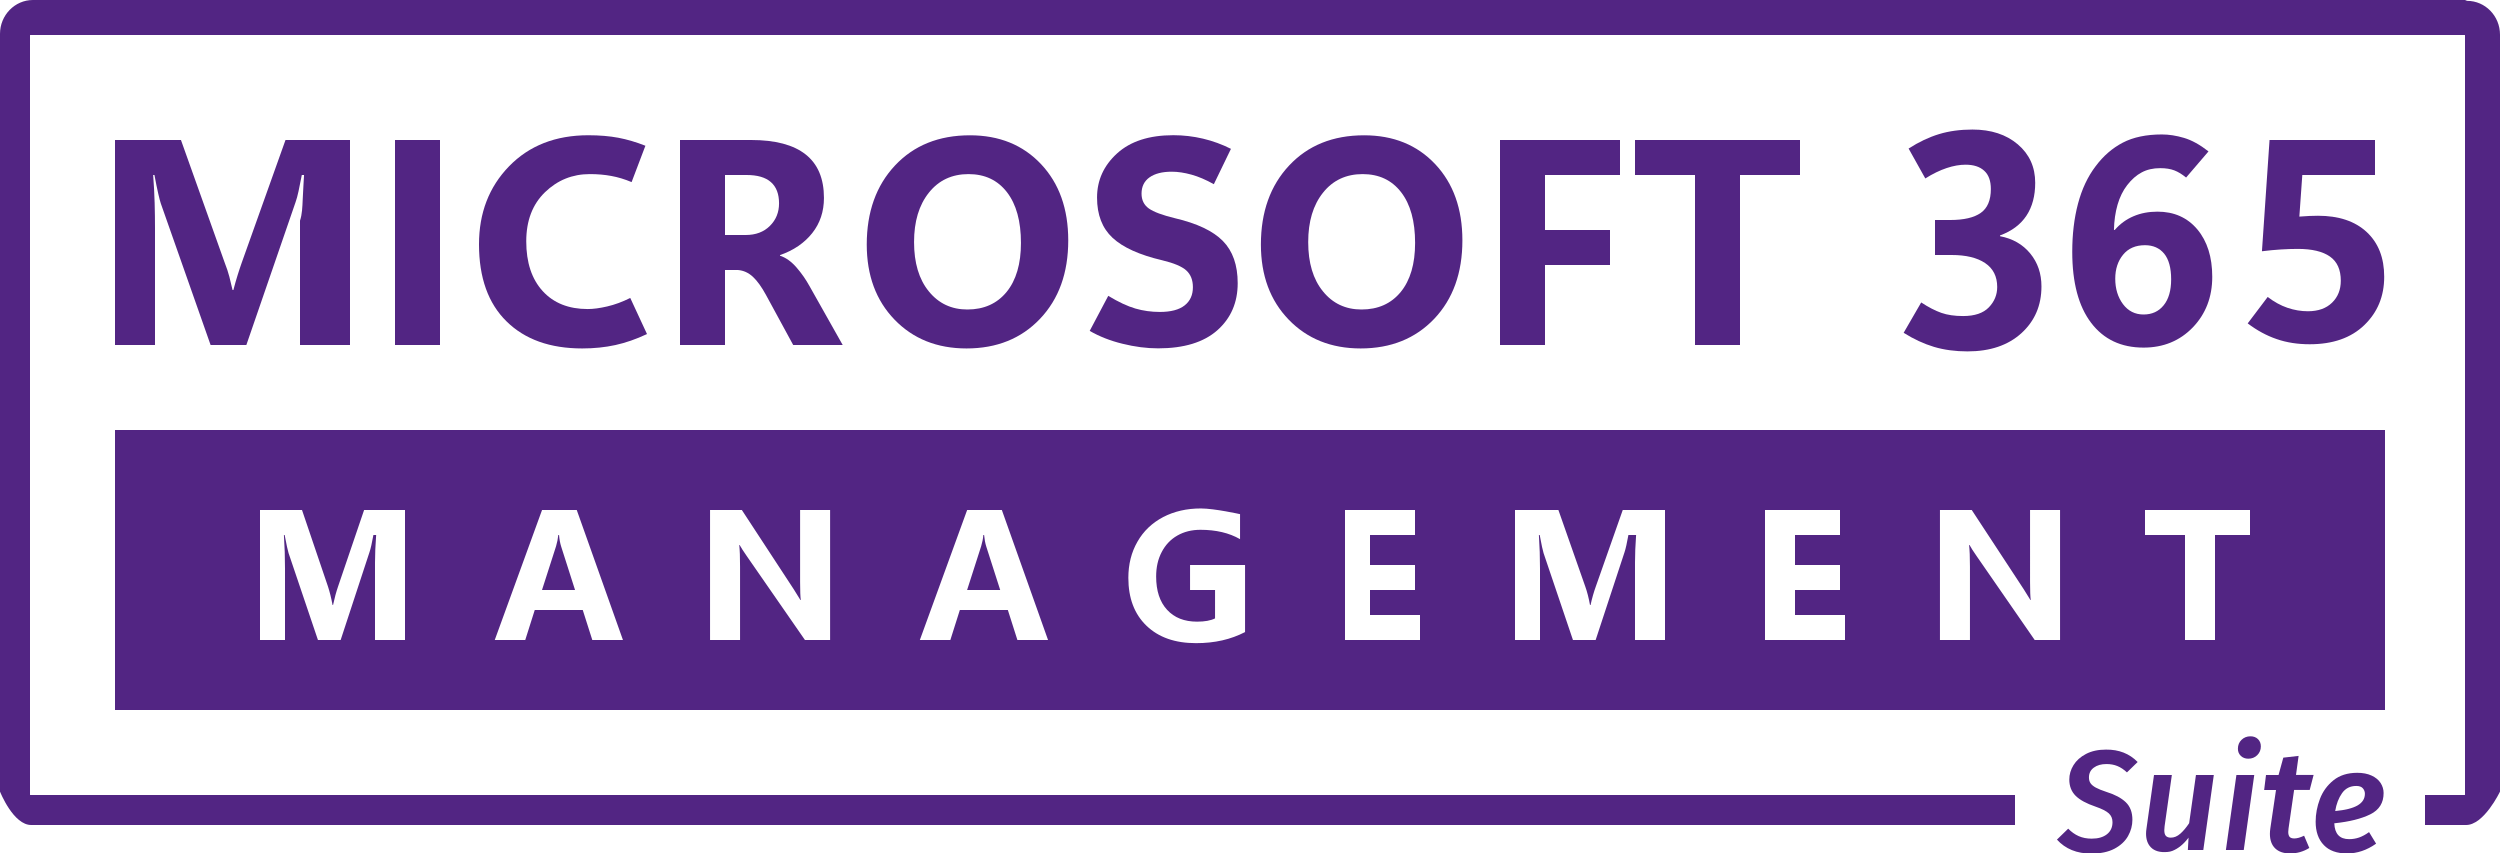
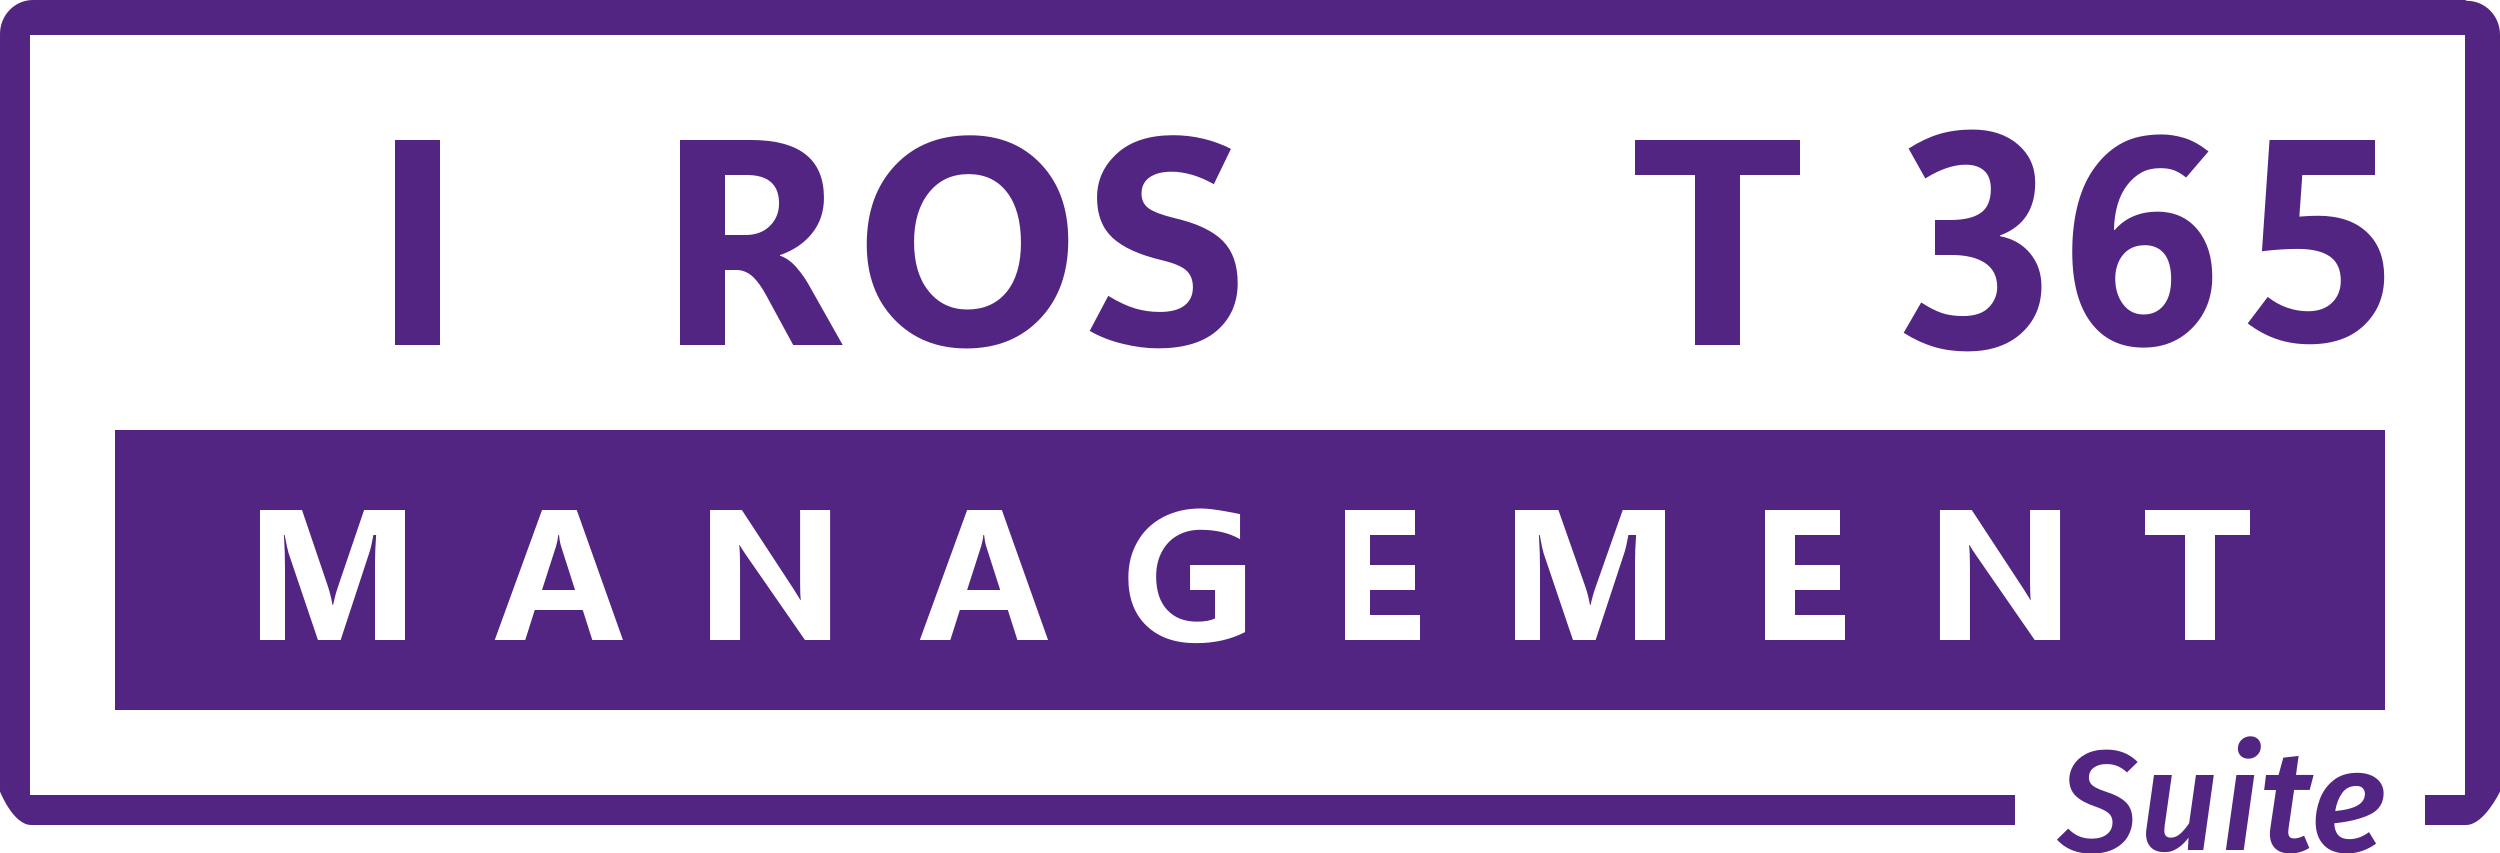
<svg xmlns="http://www.w3.org/2000/svg" version="1.1" id="Lag_1" x="0px" y="0px" viewBox="0 0 500 170.69" style="enable-background:new 0 0 500 170.69;" xml:space="preserve">
  <style type="text/css">
	.st0{fill:#522583;}
</style>
  <path class="st0" d="M112.23,109.33c-0.22-0.69-0.36-1.46-0.43-2.33h-0.14c-0.08,0.76-0.23,1.52-0.45,2.25L108.4,118h6.61  L112.23,109.33z M112.23,109.33c-0.22-0.69-0.36-1.46-0.43-2.33h-0.14c-0.08,0.76-0.23,1.52-0.45,2.25L108.4,118h6.61L112.23,109.33  z M112.23,109.33c-0.22-0.69-0.36-1.46-0.43-2.33h-0.14c-0.08,0.76-0.23,1.52-0.45,2.25L108.4,118h6.61L112.23,109.33z   M197.26,109.33c-0.22-0.69-0.36-1.46-0.44-2.33h-0.14c-0.06,0.76-0.22,1.52-0.44,2.25l-2.81,8.75h6.61L197.26,109.33z   M197.26,109.33c-0.22-0.69-0.36-1.46-0.44-2.33h-0.14c-0.06,0.76-0.22,1.52-0.44,2.25l-2.81,8.75h6.61L197.26,109.33z   M112.23,109.33c-0.22-0.69-0.36-1.46-0.43-2.33h-0.14c-0.08,0.76-0.23,1.52-0.45,2.25L108.4,118h6.61L112.23,109.33z   M112.23,109.33c-0.22-0.69-0.36-1.46-0.43-2.33h-0.14c-0.08,0.76-0.23,1.52-0.45,2.25L108.4,118h6.61L112.23,109.33z   M197.26,109.33c-0.22-0.69-0.36-1.46-0.44-2.33h-0.14c-0.06,0.76-0.22,1.52-0.44,2.25l-2.81,8.75h6.61L197.26,109.33z   M197.26,109.33c-0.22-0.69-0.36-1.46-0.44-2.33h-0.14c-0.06,0.76-0.22,1.52-0.44,2.25l-2.81,8.75h6.61L197.26,109.33z   M112.23,109.33c-0.22-0.69-0.36-1.46-0.43-2.33h-0.14c-0.08,0.76-0.23,1.52-0.45,2.25L108.4,118h6.61L112.23,109.33z   M112.23,109.33c-0.22-0.69-0.36-1.46-0.43-2.33h-0.14c-0.08,0.76-0.23,1.52-0.45,2.25L108.4,118h6.61L112.23,109.33z   M197.26,109.33c-0.22-0.69-0.36-1.46-0.44-2.33h-0.14c-0.06,0.76-0.22,1.52-0.44,2.25l-2.81,8.75h6.61L197.26,109.33z   M197.26,109.33c-0.22-0.69-0.36-1.46-0.44-2.33h-0.14c-0.06,0.76-0.22,1.52-0.44,2.25l-2.81,8.75h6.61L197.26,109.33z   M112.23,109.33c-0.22-0.69-0.36-1.46-0.43-2.33h-0.14c-0.08,0.76-0.23,1.52-0.45,2.25L108.4,118h6.61L112.23,109.33z M112,107  h-0.34c-0.08,0.76-0.23,1.52-0.45,2.25L108.4,118h6.61l-2.77-8.67c-0.22-0.69-0.36-1.46-0.43-2.33 M197,107h-0.33  c-0.06,0.76-0.22,1.52-0.44,2.25l-2.81,8.75h6.61l-2.77-8.67c-0.22-0.69-0.36-1.46-0.44-2.33 M450,107h-7v21h-6v-21h-8v-5h21V107z   M412,128h-5.06l-11.62-16.79c-0.68-0.98-1.16-1.72-1.41-2.21h-0.09c0.11,0.99,0.17,2.43,0.17,4.32V128h-6v-26h6.36l10.41,15.87  l1.32,2.13h0.07c-0.09-0.63-0.14-1.82-0.14-3.59V102h6V128z M369,128h-16v-26h15v5h-9v6h9v5h-9v5h10V128z M333,128h-6v-15.46  c0-1.61,0.07-3.45,0.22-5.54h-1.54c-0.29,1.6-0.54,2.74-0.77,3.43L319.13,128h-4.54l-5.88-17.39c-0.15-0.46-0.41-1.66-0.77-3.61  h-0.16c0.15,2.27,0.22,4.5,0.22,6.71V128h-5v-26h8.68l5.38,15.32c0.37,1.04,0.69,2.27,0.94,3.68h0.11c0.3-1.37,0.66-2.62,1.06-3.72  l5.38-15.28H333V128z M284,128h-15v-26h14v5h-9v6h9v5h-9v5h10V128z M249,126.42c-2.84,1.46-6,2.21-9.8,2.21  c-4.2,0-7.49-1.16-9.91-3.49c-2.42-2.33-3.62-5.52-3.62-9.57c0-2.71,0.6-5.11,1.82-7.23c1.2-2.12,2.92-3.75,5.13-4.92  c2.21-1.15,4.72-1.73,7.55-1.73c2.73,0,7.84,1.14,7.84,1.14v5c-2.18-1.25-4.82-1.87-7.92-1.87c-1.74,0-3.27,0.38-4.62,1.15  c-1.35,0.77-2.39,1.88-3.13,3.3c-0.75,1.42-1.11,3.05-1.11,4.89c0,2.86,0.73,5.08,2.19,6.66c1.45,1.59,3.45,2.37,6,2.37  c1.52,0,2.71-0.21,3.59-0.65V118h-5v-5h11V126.42z M203.48,128l-1.91-6h-9.6l-1.9,6h-6.1l9.46-26h6.94l9.24,26H203.48z M166,128  h-5.01l-11.64-16.79c-0.68-0.98-1.16-1.72-1.42-2.21h-0.08c0.11,0.99,0.16,2.43,0.16,4.32V128h-6v-26h6.36l10.39,15.87l1.32,2.13  h0.08c-0.09-0.63-0.14-1.82-0.14-3.59V102h6V128z M118.46,128l-1.91-6h-9.6l-1.9,6h-6.1l9.46-26h6.94l9.24,26H118.46z M81,128h-6  v-15.46c0-1.61,0.08-3.45,0.23-5.54h-0.55c-0.29,1.6-0.54,2.74-0.78,3.43L68.13,128h-4.54l-5.88-17.39  c-0.15-0.46-0.41-1.66-0.78-3.61h-0.15c0.15,2.27,0.22,4.5,0.22,6.71V128h-5v-26h8.4l5.2,15.32c0.34,1.04,0.65,2.27,0.91,3.68h0.1  c0.29-1.37,0.63-2.62,1.01-3.72l5.2-15.28H81V128z M23,142h454V86H23V142z M112.23,109.33c-0.22-0.69-0.36-1.46-0.43-2.33h-0.14  c-0.08,0.76-0.23,1.52-0.45,2.25L108.4,118h6.61L112.23,109.33z M197.26,109.33c-0.22-0.69-0.36-1.46-0.44-2.33h-0.14  c-0.06,0.76-0.22,1.52-0.44,2.25l-2.81,8.75h6.61L197.26,109.33z M197.26,109.33c-0.22-0.69-0.36-1.46-0.44-2.33h-0.14  c-0.06,0.76-0.22,1.52-0.44,2.25l-2.81,8.75h6.61L197.26,109.33z M112.23,109.33c-0.22-0.69-0.36-1.46-0.43-2.33h-0.14  c-0.08,0.76-0.23,1.52-0.45,2.25L108.4,118h6.61L112.23,109.33z M112.23,109.33c-0.22-0.69-0.36-1.46-0.43-2.33h-0.14  c-0.08,0.76-0.23,1.52-0.45,2.25L108.4,118h6.61L112.23,109.33z M197.26,109.33c-0.22-0.69-0.36-1.46-0.44-2.33h-0.14  c-0.06,0.76-0.22,1.52-0.44,2.25l-2.81,8.75h6.61L197.26,109.33z M197.26,109.33c-0.22-0.69-0.36-1.46-0.44-2.33h-0.14  c-0.06,0.76-0.22,1.52-0.44,2.25l-2.81,8.75h6.61L197.26,109.33z M112.23,109.33c-0.22-0.69-0.36-1.46-0.43-2.33h-0.14  c-0.08,0.76-0.23,1.52-0.45,2.25L108.4,118h6.61L112.23,109.33z M112.23,109.33c-0.22-0.69-0.36-1.46-0.43-2.33h-0.14  c-0.08,0.76-0.23,1.52-0.45,2.25L108.4,118h6.61L112.23,109.33z M197.26,109.33c-0.22-0.69-0.36-1.46-0.44-2.33h-0.14  c-0.06,0.76-0.22,1.52-0.44,2.25l-2.81,8.75h6.61L197.26,109.33z M197.26,109.33c-0.22-0.69-0.36-1.46-0.44-2.33h-0.14  c-0.06,0.76-0.22,1.52-0.44,2.25l-2.81,8.75h6.61L197.26,109.33z M112.23,109.33c-0.22-0.69-0.36-1.46-0.43-2.33h-0.14  c-0.08,0.76-0.23,1.52-0.45,2.25L108.4,118h6.61L112.23,109.33z M112.23,109.33c-0.22-0.69-0.36-1.46-0.43-2.33h-0.14  c-0.08,0.76-0.23,1.52-0.45,2.25L108.4,118h6.61L112.23,109.33z M112.23,109.33c-0.22-0.69-0.36-1.46-0.43-2.33h-0.14  c-0.08,0.76-0.23,1.52-0.45,2.25L108.4,118h6.61L112.23,109.33z" />
  <path class="st0" d="M493,0H6.59C2.96,0,0,3.04,0,6.77v151.55c0,0,2.68,6.77,6.31,6.68H403v-6H6.06C6.03,159,6,158.97,6,158.94V7.06  C6,7.03,6.03,7,6.06,7h486.88c0.03,0,0.06,0.03,0.06,0.06v151.88c0,0.03-0.03,0.06-0.06,0.06H485v6h8.14  c3.63,0.1,6.86-6.68,6.86-6.68V6.94c0-3.74-2.95-6.77-6.58-6.77" />
-   <path class="st0" d="M70,69H60V44.13c0.44-1.32,0.47-2.72,0.54-4.2C60.6,38.46,60.81,35,60.81,35h-0.45  c-0.25,1.26-0.46,2.33-0.65,3.23c-0.19,0.89-0.39,1.63-0.6,2.21L49.27,69h-7.15l-9.96-28.31c-0.13-0.39-0.31-1.06-0.52-2  c-0.22-0.95-0.47-2.18-0.75-3.69h-0.26c0.15,1.96,0.25,3.82,0.3,5.59c0.05,1.77,0.07,3.44,0.07,5.01V69h-8V28h13.19l8.78,24.62  c0.36,0.92,0.67,1.82,0.9,2.72c0.23,0.9,0.44,1.78,0.64,2.66h0.17c0.27-1.05,0.55-2.03,0.83-2.93c0.28-0.91,0.56-1.74,0.83-2.51  L57.1,28H70V69z" />
  <rect x="79" y="28" class="st0" width="9" height="41" />
-   <path class="st0" d="M129.4,66.81c-2.17,1.02-4.27,1.75-6.32,2.2c-2.05,0.45-4.26,0.68-6.64,0.68c-6.42,0-11.47-1.8-15.13-5.41  c-3.67-3.6-5.51-8.74-5.51-15.41c0-6.29,2.01-11.49,6.02-15.62c4.02-4.13,9.3-6.2,15.85-6.2c2.22,0,4.22,0.17,5.99,0.5  c1.77,0.34,3.58,0.87,5.42,1.6l-2.76,7.27c-1.38-0.58-2.74-0.99-4.07-1.23c-1.33-0.25-2.76-0.37-4.3-0.37  c-3.47,0-6.45,1.21-8.95,3.62c-2.5,2.42-3.75,5.69-3.75,9.83c0,4.24,1.1,7.55,3.29,9.95c2.19,2.4,5.2,3.59,9.01,3.59  c1.09,0,2.39-0.17,3.89-0.52c1.51-0.35,3.04-0.91,4.61-1.7L129.4,66.81z" />
  <path class="st0" d="M145,35v12h4.14c2,0,3.62-0.6,4.84-1.82c1.22-1.21,1.83-2.71,1.83-4.51c0-1.87-0.54-3.29-1.62-4.24  c-1.08-0.96-2.71-1.43-4.88-1.43H145z M168.54,69h-9.9l-5.42-9.97c-0.88-1.62-1.75-2.84-2.63-3.66c-0.88-0.82-1.88-1.28-3.02-1.37  H145v15h-9V28h14.23c4.83,0,8.46,0.96,10.9,2.89c2.44,1.93,3.66,4.82,3.66,8.69c0,2.73-0.78,5.07-2.35,7.05  c-1.57,1.97-3.71,3.44-6.44,4.39v0.12c1.16,0.38,2.26,1.16,3.28,2.33c1.02,1.17,1.89,2.42,2.61,3.73L168.54,69z" />
  <path class="st0" d="M193.47,61.9c3.32,0,5.93-1.17,7.85-3.51c1.91-2.34,2.87-5.61,2.87-9.8c0-4.35-0.93-7.73-2.8-10.15  c-1.87-2.42-4.43-3.62-7.69-3.62c-3.31,0-5.96,1.24-7.93,3.72c-1.98,2.48-2.96,5.77-2.96,9.87c0,4.16,0.98,7.45,2.95,9.86  C187.72,60.69,190.29,61.9,193.47,61.9 M193.3,69.69c-5.88,0-10.68-1.92-14.39-5.76c-3.71-3.84-5.56-8.85-5.56-15.02  c0-6.51,1.88-11.79,5.65-15.81c3.77-4.02,8.76-6.04,14.99-6.04c5.86,0,10.61,1.93,14.23,5.78c3.62,3.85,5.43,8.93,5.43,15.24  c0,6.5-1.88,11.72-5.64,15.68C204.26,67.71,199.36,69.69,193.3,69.69" />
  <path class="st0" d="M217.94,66.18l3.71-7.01c2.07,1.25,3.88,2.09,5.43,2.54c1.55,0.45,3.18,0.68,4.89,0.68  c2.2,0,3.86-0.44,4.96-1.31c1.1-0.87,1.65-2.08,1.65-3.64c0-1.44-0.44-2.55-1.32-3.35c-0.88-0.8-2.48-1.47-4.8-2.03  c-4.56-1.07-7.88-2.57-9.95-4.5c-2.07-1.93-3.1-4.6-3.1-8.04c0-3.47,1.34-6.41,4.01-8.84c2.67-2.43,6.42-3.64,11.25-3.64  c2.01,0,3.99,0.23,5.93,0.69c1.94,0.46,3.81,1.14,5.59,2.04l-3.42,7.07c-1.57-0.88-3.06-1.52-4.47-1.91  c-1.41-0.39-2.72-0.59-3.95-0.59c-1.9,0-3.38,0.38-4.44,1.13c-1.07,0.76-1.6,1.85-1.6,3.26c0,1.28,0.49,2.27,1.45,2.96  c0.97,0.69,2.71,1.34,5.22,1.95c4.43,1.04,7.63,2.55,9.6,4.56c1.97,2,2.96,4.82,2.96,8.44c0,3.87-1.36,7.01-4.08,9.42  c-2.72,2.4-6.66,3.61-11.82,3.61c-2.32,0-4.7-0.31-7.14-0.92C222.06,68.16,219.87,67.29,217.94,66.18" />
-   <path class="st0" d="M272.3,61.9c3.32,0,5.93-1.17,7.85-3.51c1.91-2.34,2.87-5.61,2.87-9.8c0-4.35-0.93-7.73-2.8-10.15  c-1.87-2.42-4.43-3.62-7.69-3.62c-3.31,0-5.96,1.24-7.93,3.72c-1.98,2.48-2.96,5.77-2.96,9.87c0,4.16,0.98,7.45,2.95,9.86  C266.54,60.69,269.12,61.9,272.3,61.9 M272.13,69.69c-5.88,0-10.68-1.92-14.39-5.76c-3.71-3.84-5.56-8.85-5.56-15.02  c0-6.51,1.88-11.79,5.65-15.81c3.77-4.02,8.76-6.04,14.99-6.04c5.86,0,10.61,1.93,14.23,5.78c3.62,3.85,5.43,8.93,5.43,15.24  c0,6.5-1.88,11.72-5.63,15.68C283.09,67.71,278.18,69.69,272.13,69.69" />
-   <polygon class="st0" points="324,35 309,35 309,46 322,46 322,53 309,53 309,69 300,69 300,28 324,28 " />
  <polygon class="st0" points="360,35 348,35 348,69 339,69 339,35 327,35 327,28 360,28 " />
  <path class="st0" d="M380.73,66.56l3.51-6.07c1.46,0.96,2.8,1.65,4.02,2.08c1.22,0.43,2.67,0.64,4.36,0.64  c2.32,0,4.03-0.58,5.15-1.74c1.11-1.15,1.67-2.51,1.67-4.07c0-2.11-0.81-3.71-2.42-4.79S393.17,51,390.34,51H387v-7h3.05  c2.72,0,4.75-0.47,6.1-1.42c1.35-0.95,2.02-2.54,2.02-4.77c0-1.64-0.44-2.86-1.33-3.66c-0.88-0.81-2.12-1.21-3.72-1.21  c-1.18,0-2.44,0.22-3.79,0.67c-1.35,0.45-2.77,1.14-4.27,2.08l-3.34-5.98c2.05-1.32,4.09-2.28,6.1-2.89  c2.01-0.61,4.24-0.91,6.67-0.91c3.73,0,6.75,0.99,9.07,2.96c2.32,1.97,3.48,4.54,3.48,7.69c0,2.61-0.58,4.8-1.75,6.57  c-1.17,1.77-2.93,3.09-5.29,3.96v0.15c2.53,0.48,4.54,1.63,6.04,3.45c1.5,1.83,2.25,4.02,2.25,6.6c0,3.79-1.33,6.9-4,9.34  c-2.67,2.43-6.27,3.65-10.79,3.65c-2.43,0-4.66-0.3-6.69-0.9C384.79,68.77,382.76,67.84,380.73,66.56" />
  <path class="st0" d="M434.23,55.86c0-2.28-0.47-3.99-1.39-5.12c-0.93-1.13-2.21-1.7-3.84-1.7c-1.88,0-3.34,0.63-4.38,1.9  c-1.04,1.26-1.57,2.87-1.57,4.8c0,2.01,0.52,3.71,1.55,5.09c1.04,1.38,2.41,2.07,4.11,2.07c1.69,0,3.03-0.61,4.02-1.84  C433.73,59.84,434.23,58.1,434.23,55.86 M442.45,55.37c0,4.04-1.3,7.41-3.89,10.11c-2.6,2.69-5.88,4.04-9.85,4.04  c-4.49,0-7.98-1.65-10.49-4.96c-2.51-3.31-3.77-8.04-3.77-14.19c0-3.51,0.38-6.72,1.15-9.63c0.77-2.91,1.94-5.41,3.53-7.5  c1.53-2.05,3.34-3.62,5.43-4.71c2.09-1.09,4.7-1.64,7.82-1.64c1.4,0,2.88,0.23,4.43,0.69c1.55,0.46,3.18,1.36,4.89,2.7l-4.48,5.23  c-0.79-0.65-1.57-1.13-2.34-1.43c-0.78-0.3-1.72-0.45-2.83-0.45c-1.42,0-2.65,0.28-3.71,0.85c-1.06,0.56-2.02,1.41-2.9,2.54  c-0.84,1.09-1.49,2.4-1.93,3.92c-0.44,1.52-0.68,3.21-0.72,5.04h0.17c1.05-1.21,2.3-2.12,3.74-2.73c1.44-0.62,3.04-0.92,4.8-0.92  c3.31,0,5.97,1.18,7.96,3.54C441.45,48.24,442.45,51.41,442.45,55.37" />
  <path class="st0" d="M449.54,64.68l4-5.29c1.29,0.99,2.6,1.71,3.95,2.17c1.35,0.46,2.71,0.69,4.09,0.69c2.05,0,3.66-0.57,4.83-1.71  c1.17-1.14,1.75-2.6,1.75-4.4c0-2.2-0.72-3.81-2.17-4.83c-1.45-1.02-3.59-1.53-6.43-1.53c-1.04,0-2.17,0.04-3.37,0.11  c-1.21,0.07-2.47,0.2-3.8,0.36L453.91,28H475v7h-14.54l-0.59,8.32c0.75-0.06,1.42-0.1,2.03-0.13c0.61-0.03,1.17-0.04,1.7-0.04  c4.14,0,7.39,1.08,9.73,3.25c2.34,2.17,3.51,5.15,3.51,8.96c0,3.88-1.32,7.1-3.98,9.66c-2.65,2.56-6.29,3.83-10.92,3.83  c-2.41,0-4.62-0.34-6.62-1.04C453.32,67.13,451.39,66.08,449.54,64.68" />
  <path class="st0" d="M427.53,152.4l-2.14,2.08c-0.62-0.58-1.25-1-1.91-1.27c-0.65-0.27-1.39-0.4-2.19-0.4  c-1.04,0-1.88,0.24-2.53,0.72c-0.65,0.48-0.97,1.13-0.97,1.96c0,0.46,0.1,0.85,0.32,1.16c0.21,0.31,0.56,0.6,1.05,0.87  c0.49,0.27,1.21,0.56,2.15,0.87c1.67,0.52,2.95,1.2,3.84,2.05c0.89,0.85,1.33,2.02,1.33,3.52c0,1.13-0.29,2.22-0.87,3.25  c-0.58,1.03-1.48,1.87-2.71,2.53c-1.23,0.65-2.78,0.98-4.64,0.98c-2.88,0-5.18-0.93-6.87-2.8l2.25-2.19  c0.63,0.65,1.33,1.15,2.09,1.49c0.76,0.34,1.63,0.51,2.61,0.51c1.29,0,2.3-0.29,3.05-0.88c0.74-0.58,1.11-1.39,1.11-2.41  c0-0.73-0.25-1.32-0.74-1.77c-0.49-0.45-1.37-0.9-2.64-1.34c-1.83-0.62-3.16-1.34-4-2.18c-0.84-0.84-1.26-1.92-1.26-3.25  c0-1,0.28-1.96,0.84-2.87c0.56-0.91,1.39-1.66,2.5-2.24c1.11-0.58,2.44-0.87,4-0.87C423.79,149.89,425.89,150.73,427.53,152.4" />
  <path class="st0" d="M430.16,169.45c-0.63-0.65-0.95-1.56-0.95-2.71c0-0.34,0.03-0.69,0.09-1.05l1.5-10.69h3.57l-1.45,10.24  c-0.04,0.38-0.06,0.64-0.06,0.79c0,0.55,0.11,0.94,0.33,1.16c0.22,0.23,0.55,0.34,0.98,0.34c0.66,0,1.29-0.26,1.89-0.79  c0.6-0.53,1.19-1.23,1.77-2.1l1.36-9.64h3.57l-2.1,15h-3.09l0.14-2.47c-0.98,1.31-2.07,2.19-3.24,2.65  c-0.3,0.12-0.62,0.18-0.94,0.21C432.03,170.53,430.91,170.22,430.16,169.45" />
  <path class="st0" d="M448.16,151.17c-0.39-0.38-0.58-0.85-0.58-1.43c0-0.71,0.24-1.3,0.72-1.77c0.48-0.47,1.08-0.71,1.79-0.71  c0.62,0,1.12,0.19,1.5,0.56c0.39,0.38,0.58,0.86,0.58,1.46c0,0.69-0.24,1.27-0.72,1.75c-0.48,0.47-1.08,0.71-1.79,0.71  C449.05,151.74,448.55,151.55,448.16,151.17 M450.85,155l-2.1,15h-3.57l2.1-15H450.85z" />
  <path class="st0" d="M457.71,165.67c-0.04,0.39-0.06,0.62-0.06,0.72c0,0.46,0.1,0.79,0.29,1c0.19,0.2,0.5,0.3,0.92,0.3  c0.54,0,1.19-0.18,1.96-0.55l1.04,2.45c-1.17,0.73-2.45,1.1-3.84,1.1c-1.29,0-2.29-0.34-2.99-1.02c-0.7-0.68-1.05-1.65-1.05-2.9  c0-0.35,0.03-0.72,0.09-1.12l1.13-7.65h-2.37l0.37-3h2.51l0.95-3.47l3.06-0.35l-0.52,3.81h3.52l-0.78,3h-3.12L457.71,165.67z" />
  <path class="st0" d="M471.54,161.07c0.96-0.57,1.44-1.34,1.44-2.32c0-0.4-0.13-0.76-0.4-1.08s-0.71-0.48-1.33-0.48  c-1.21,0-2.16,0.48-2.84,1.44c-0.68,0.96-1.14,2.16-1.37,3.58C469.07,162.02,470.57,161.64,471.54,161.07 M474.05,162.87  c-1.79,0.88-4.18,1.48-7.19,1.79c0.08,2.12,1.07,3.17,2.97,3.17c0.69,0,1.36-0.11,1.99-0.33c0.63-0.22,1.3-0.58,1.99-1.08l1.41,2.31  c-1.85,1.31-3.78,1.96-5.8,1.96c-2.04,0-3.6-0.56-4.67-1.69c-1.08-1.13-1.62-2.68-1.62-4.66c0-1.54,0.29-3.05,0.85-4.54  s1.47-2.74,2.71-3.74c1.24-1,2.82-1.5,4.75-1.5c1.12,0,2.07,0.18,2.87,0.55c0.8,0.37,1.4,0.86,1.8,1.47  c0.4,0.62,0.61,1.29,0.61,2.02C476.73,160.56,475.84,161.99,474.05,162.87" />
</svg>